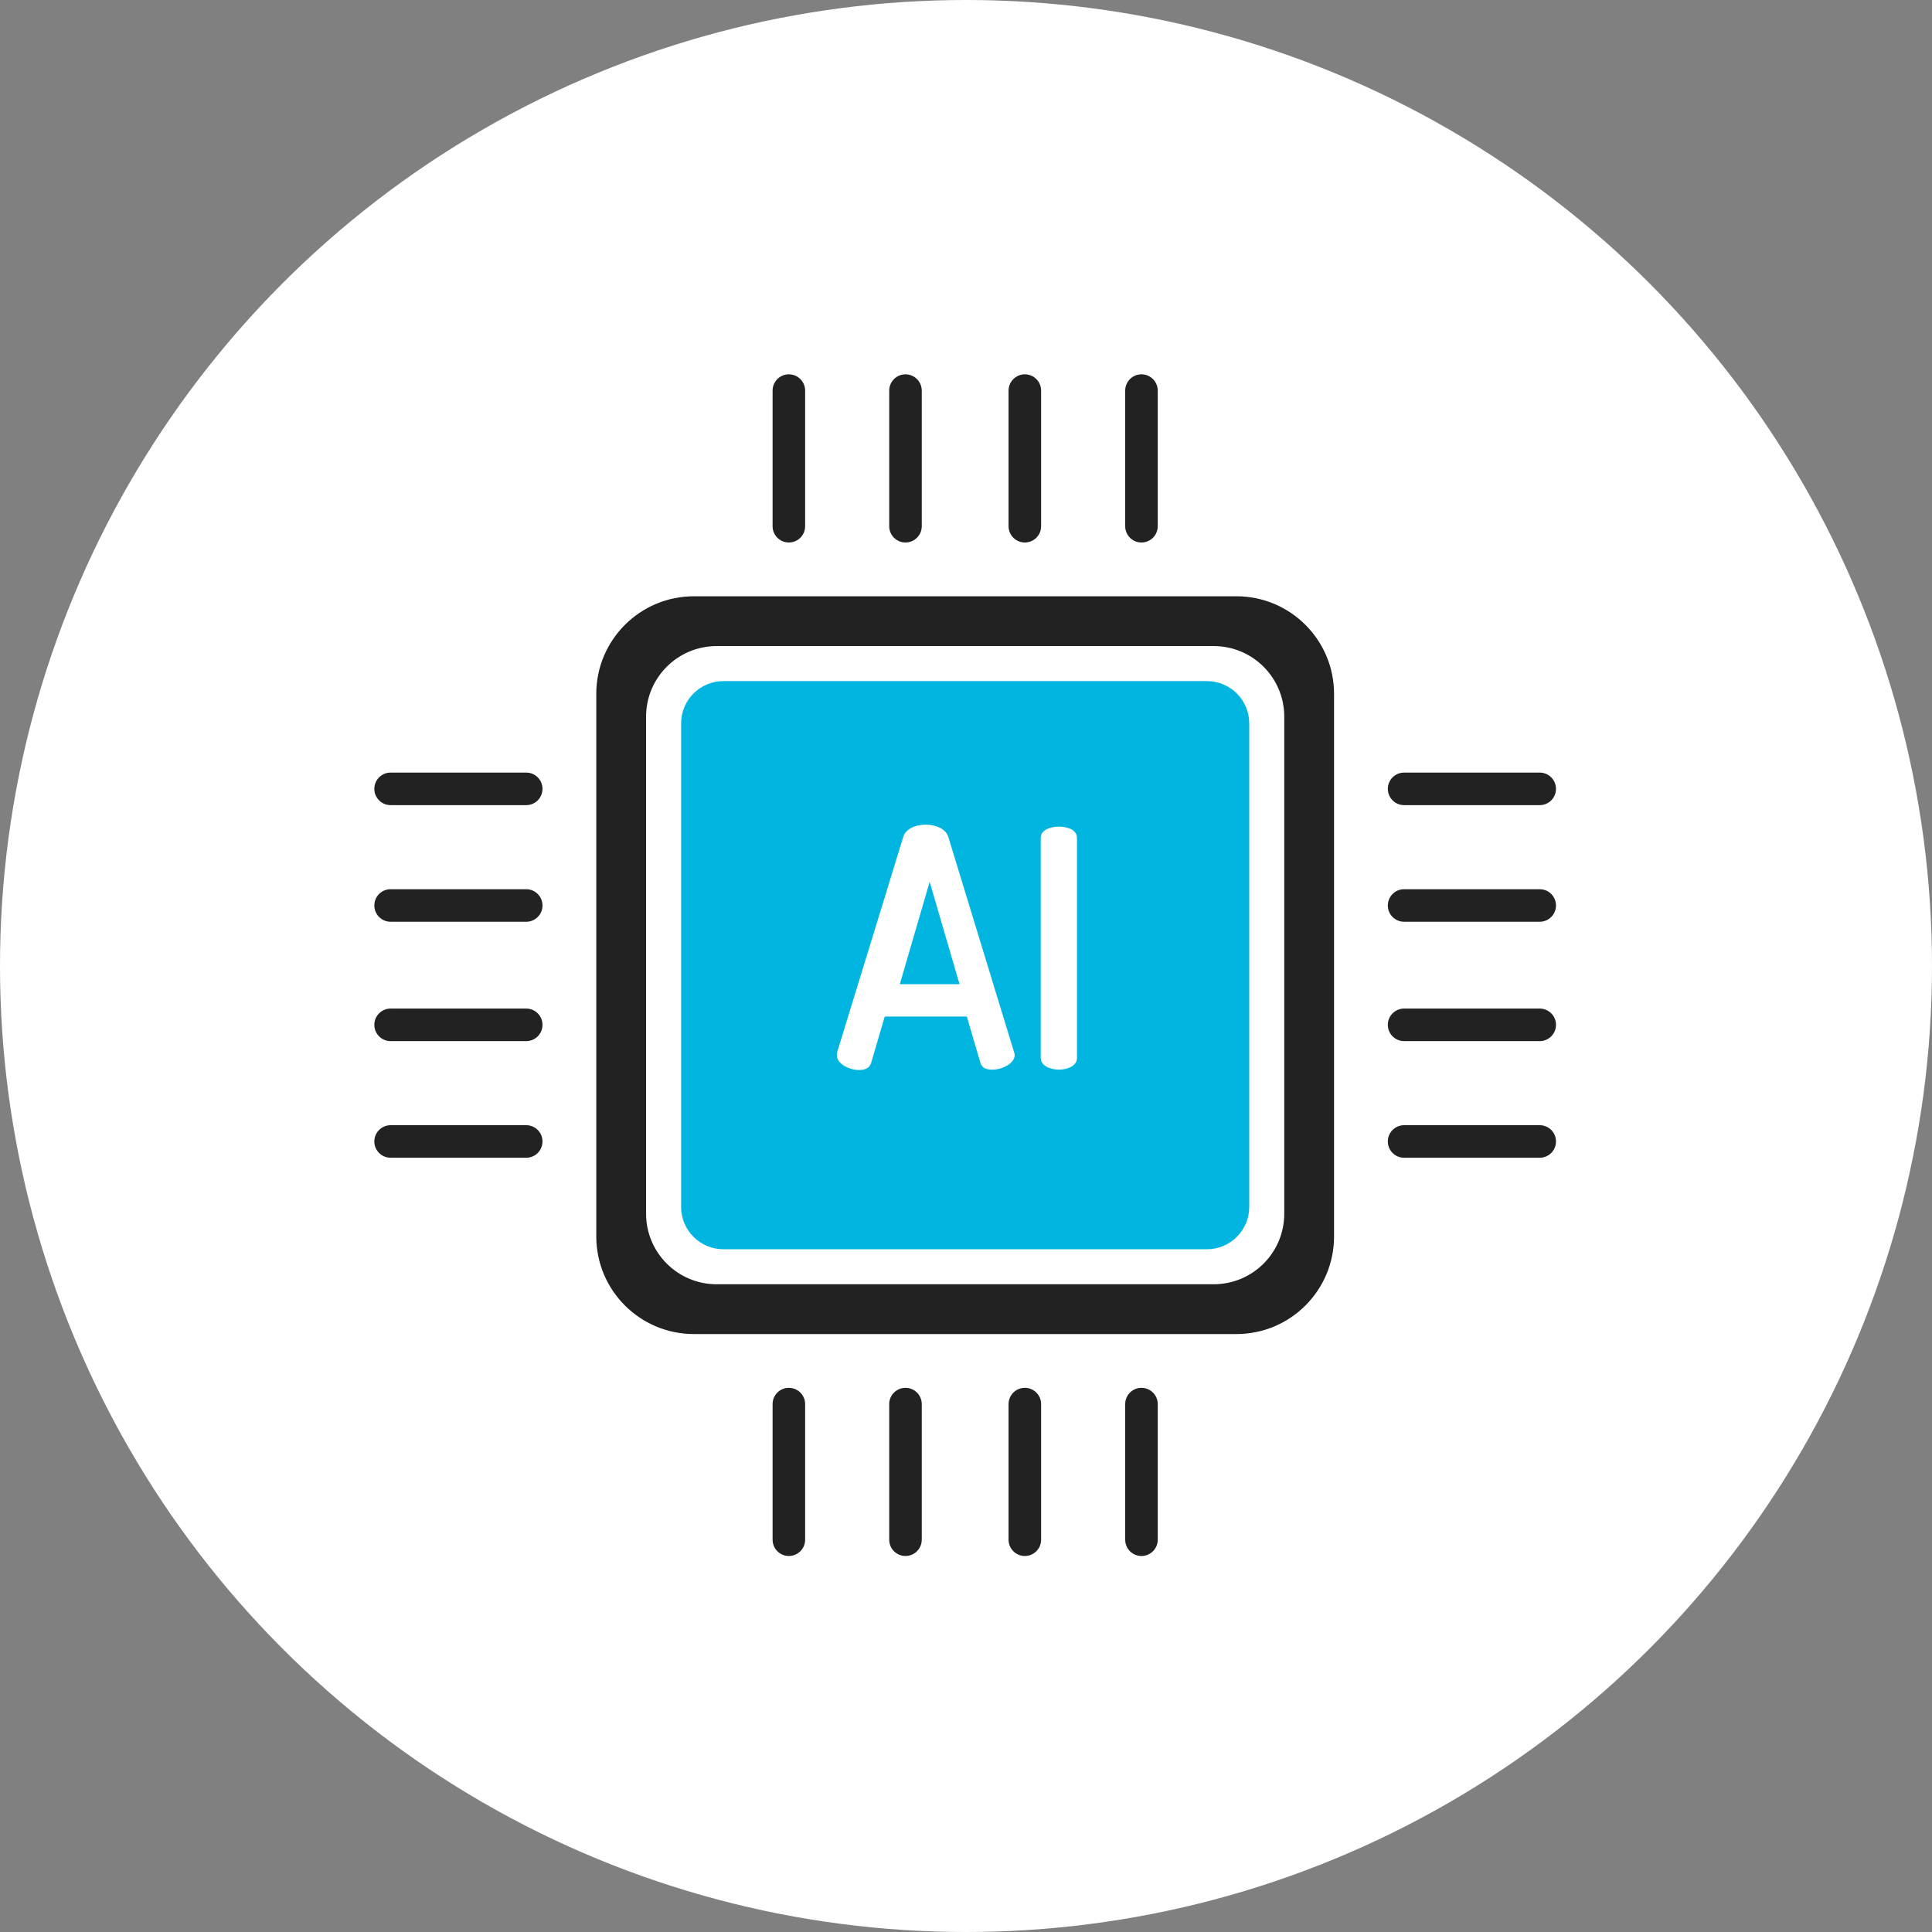
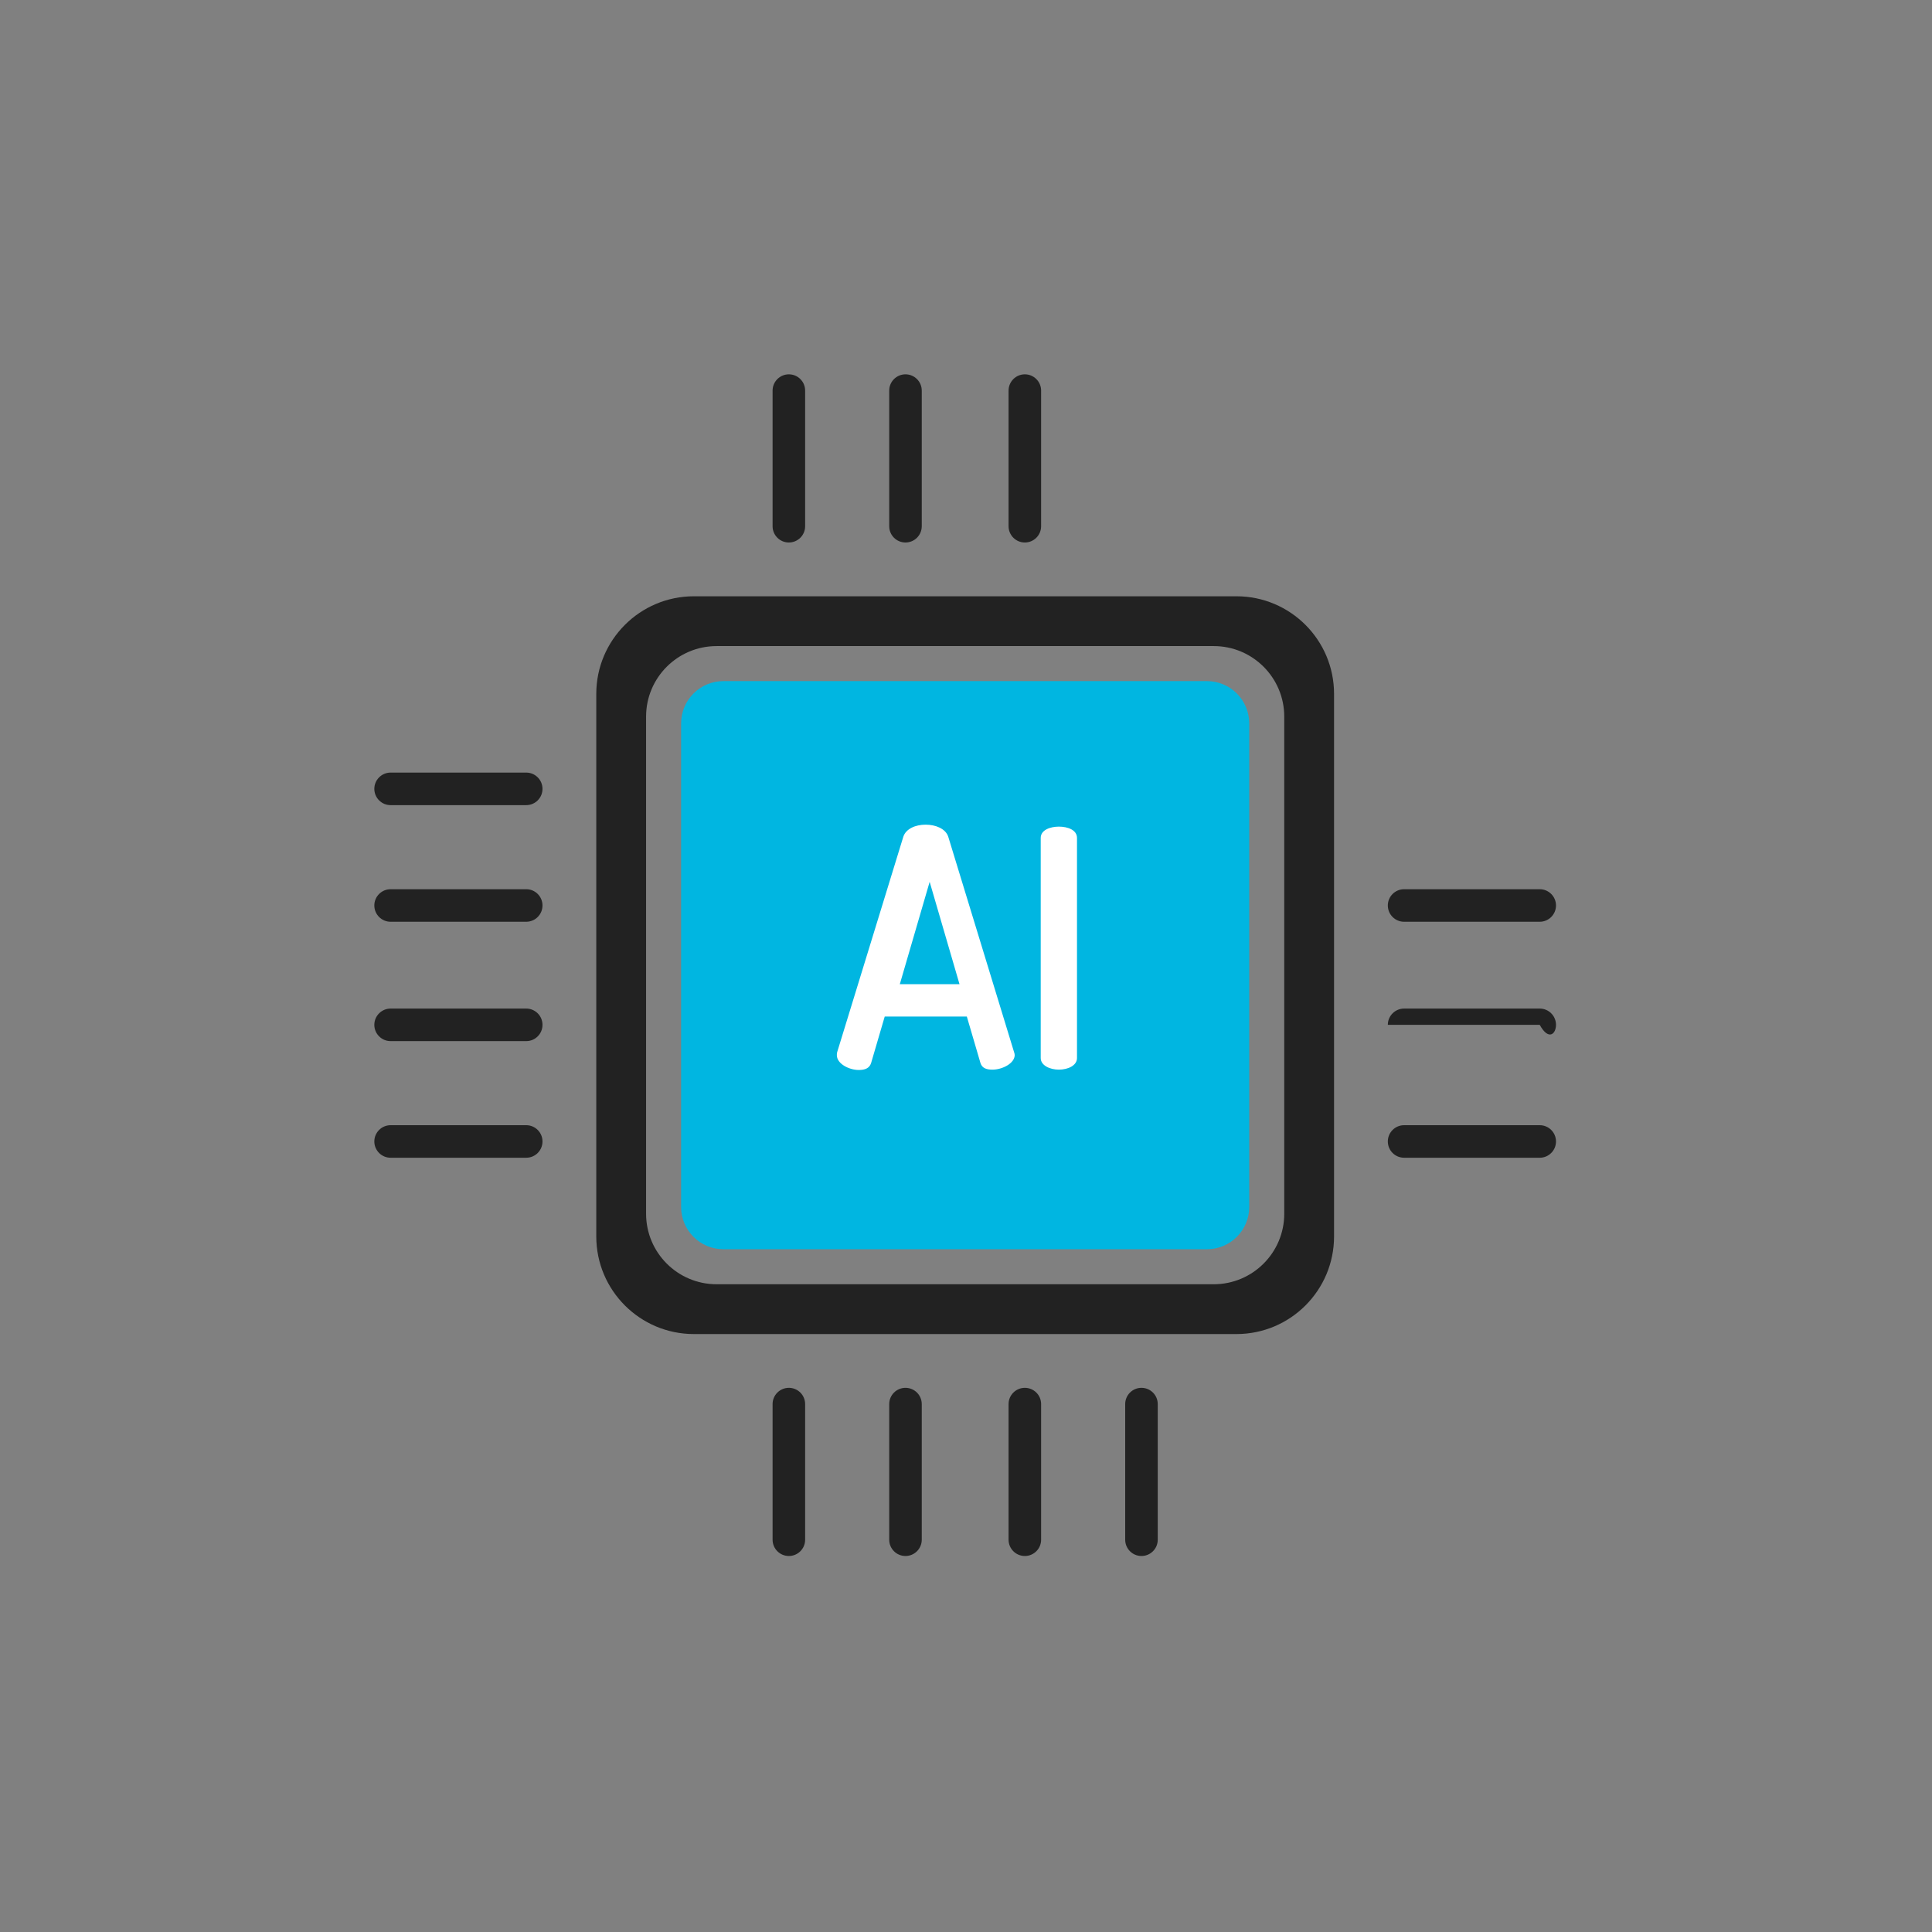
<svg xmlns="http://www.w3.org/2000/svg" width="160" height="160" viewBox="0 0 160 160" fill="none">
  <rect x="0" y="0" width="160" height="160" fill="#808080" stroke="none" />
-   <circle cx="80" cy="80" r="80" fill="white" />
  <circle cx="79.93" cy="79.93" r="18.297" fill="white" />
  <path d="M102.394 49.381H57.468C53.002 49.381 49.381 53.002 49.381 57.468V102.394C49.381 106.861 53.002 110.481 57.468 110.481H102.394C106.861 110.481 110.481 106.861 110.481 102.394V57.468C110.481 53.002 106.861 49.381 102.394 49.381ZM106.356 100.516C106.356 103.741 103.741 106.356 100.516 106.356H59.346C56.121 106.356 53.506 103.741 53.506 100.516V59.346C53.506 56.121 56.121 53.506 59.346 53.506H100.516C103.741 53.506 106.356 56.121 106.356 59.346V100.516Z" fill="#222222" />
  <path d="M74.519 81.504H79.462L76.99 73.029L74.519 81.504Z" fill="#00B6E1" />
  <path d="M99.953 56.406H59.91C57.975 56.406 56.406 57.975 56.406 59.91V99.953C56.406 101.888 57.975 103.457 59.91 103.457H99.953C101.888 103.457 103.457 101.888 103.457 99.953V59.91C103.457 57.975 101.888 56.406 99.953 56.406ZM82.189 88.583C81.721 88.583 81.336 88.476 81.198 88.036L80.069 84.186H73.269L72.141 88.036C72.003 88.476 71.618 88.612 71.122 88.612C70.324 88.612 69.305 88.102 69.305 87.386C69.305 87.303 69.305 87.213 69.332 87.131L74.811 69.288C75.031 68.627 75.83 68.295 76.655 68.295C77.481 68.295 78.307 68.625 78.527 69.285L83.978 87.124C84.006 87.206 84.033 87.289 84.033 87.371C84.033 88.059 83.015 88.583 82.189 88.583ZM89.192 87.619C89.192 88.252 88.433 88.583 87.69 88.583C86.974 88.583 86.188 88.252 86.188 87.619V69.394C86.188 68.734 86.974 68.458 87.69 68.458C88.433 68.458 89.192 68.734 89.192 69.394V87.619Z" fill="#00B6E1" />
  <path d="M84.873 114.934C84.129 114.934 83.525 115.537 83.525 116.281V127.513C83.525 128.257 84.129 128.861 84.873 128.861C85.617 128.861 86.221 128.257 86.221 127.513V116.281C86.221 115.537 85.617 114.934 84.873 114.934Z" fill="#222222" />
  <path d="M74.988 114.934C74.244 114.934 73.641 115.537 73.641 116.281V127.513C73.641 128.257 74.244 128.861 74.988 128.861C75.733 128.861 76.336 128.257 76.336 127.513V116.281C76.336 115.537 75.733 114.934 74.988 114.934Z" fill="#222222" />
  <path d="M65.33 114.934C64.586 114.934 63.982 115.537 63.982 116.281V127.513C63.982 128.257 64.586 128.861 65.33 128.861C66.074 128.861 66.678 128.257 66.678 127.513V116.281C66.678 115.537 66.074 114.934 65.33 114.934Z" fill="#222222" />
  <path d="M94.531 114.934C93.787 114.934 93.184 115.537 93.184 116.281V127.513C93.184 128.257 93.787 128.861 94.531 128.861C95.276 128.861 95.879 128.257 95.879 127.513V116.281C95.879 115.537 95.276 114.934 94.531 114.934Z" fill="#222222" />
  <path d="M73.641 32.348V43.58C73.641 44.324 74.244 44.927 74.988 44.927C75.733 44.927 76.336 44.324 76.336 43.58V32.348C76.336 31.604 75.733 31 74.988 31C74.244 31 73.641 31.604 73.641 32.348Z" fill="#222222" />
  <path d="M83.525 32.348V43.58C83.525 44.324 84.129 44.927 84.873 44.927C85.617 44.927 86.221 44.324 86.221 43.58V32.348C86.221 31.604 85.617 31 84.873 31C84.129 31 83.525 31.604 83.525 32.348Z" fill="#222222" />
-   <path d="M94.531 44.927C95.276 44.927 95.879 44.324 95.879 43.58V32.348C95.879 31.604 95.276 31 94.531 31C93.787 31 93.184 31.604 93.184 32.348V43.58C93.184 44.324 93.787 44.927 94.531 44.927Z" fill="#222222" />
  <path d="M63.982 32.348V43.58C63.982 44.324 64.586 44.927 65.33 44.927C66.074 44.927 66.678 44.324 66.678 43.58V32.348C66.678 31.604 66.074 31 65.33 31C64.586 31 63.982 31.604 63.982 32.348Z" fill="#222222" />
  <path d="M127.513 73.641H116.281C115.537 73.641 114.934 74.244 114.934 74.988C114.934 75.733 115.537 76.336 116.281 76.336H127.513C128.257 76.336 128.861 75.733 128.861 74.988C128.861 74.244 128.257 73.641 127.513 73.641Z" fill="#222222" />
-   <path d="M127.513 83.525H116.281C115.537 83.525 114.934 84.129 114.934 84.873C114.934 85.617 115.537 86.221 116.281 86.221H127.513C128.257 86.221 128.861 85.617 128.861 84.873C128.861 84.129 128.257 83.525 127.513 83.525Z" fill="#222222" />
+   <path d="M127.513 83.525H116.281C115.537 83.525 114.934 84.129 114.934 84.873H127.513C128.257 86.221 128.861 85.617 128.861 84.873C128.861 84.129 128.257 83.525 127.513 83.525Z" fill="#222222" />
  <path d="M127.513 93.184H116.281C115.537 93.184 114.934 93.787 114.934 94.531C114.934 95.276 115.537 95.879 116.281 95.879H127.513C128.257 95.879 128.861 95.276 128.861 94.531C128.861 93.787 128.257 93.184 127.513 93.184Z" fill="#222222" />
-   <path d="M127.513 63.982H116.281C115.537 63.982 114.934 64.586 114.934 65.33C114.934 66.074 115.537 66.678 116.281 66.678H127.513C128.257 66.678 128.861 66.074 128.861 65.33C128.861 64.586 128.257 63.982 127.513 63.982Z" fill="#222222" />
  <path d="M43.58 83.525H32.348C31.604 83.525 31 84.129 31 84.873C31 85.617 31.604 86.221 32.348 86.221H43.58C44.324 86.221 44.927 85.617 44.927 84.873C44.927 84.129 44.324 83.525 43.58 83.525Z" fill="#222222" />
  <path d="M43.58 73.641H32.348C31.604 73.641 31 74.244 31 74.988C31 75.733 31.604 76.336 32.348 76.336H43.58C44.324 76.336 44.927 75.733 44.927 74.988C44.927 74.244 44.324 73.641 43.58 73.641Z" fill="#222222" />
  <path d="M43.58 63.982H32.348C31.604 63.982 31 64.586 31 65.33C31 66.074 31.604 66.678 32.348 66.678H43.58C44.324 66.678 44.927 66.074 44.927 65.33C44.927 64.586 44.324 63.982 43.58 63.982Z" fill="#222222" />
  <path d="M43.58 93.184H32.348C31.604 93.184 31 93.787 31 94.531C31 95.276 31.604 95.879 32.348 95.879H43.58C44.324 95.879 44.927 95.276 44.927 94.531C44.927 93.787 44.324 93.184 43.58 93.184Z" fill="#222222" />
</svg>